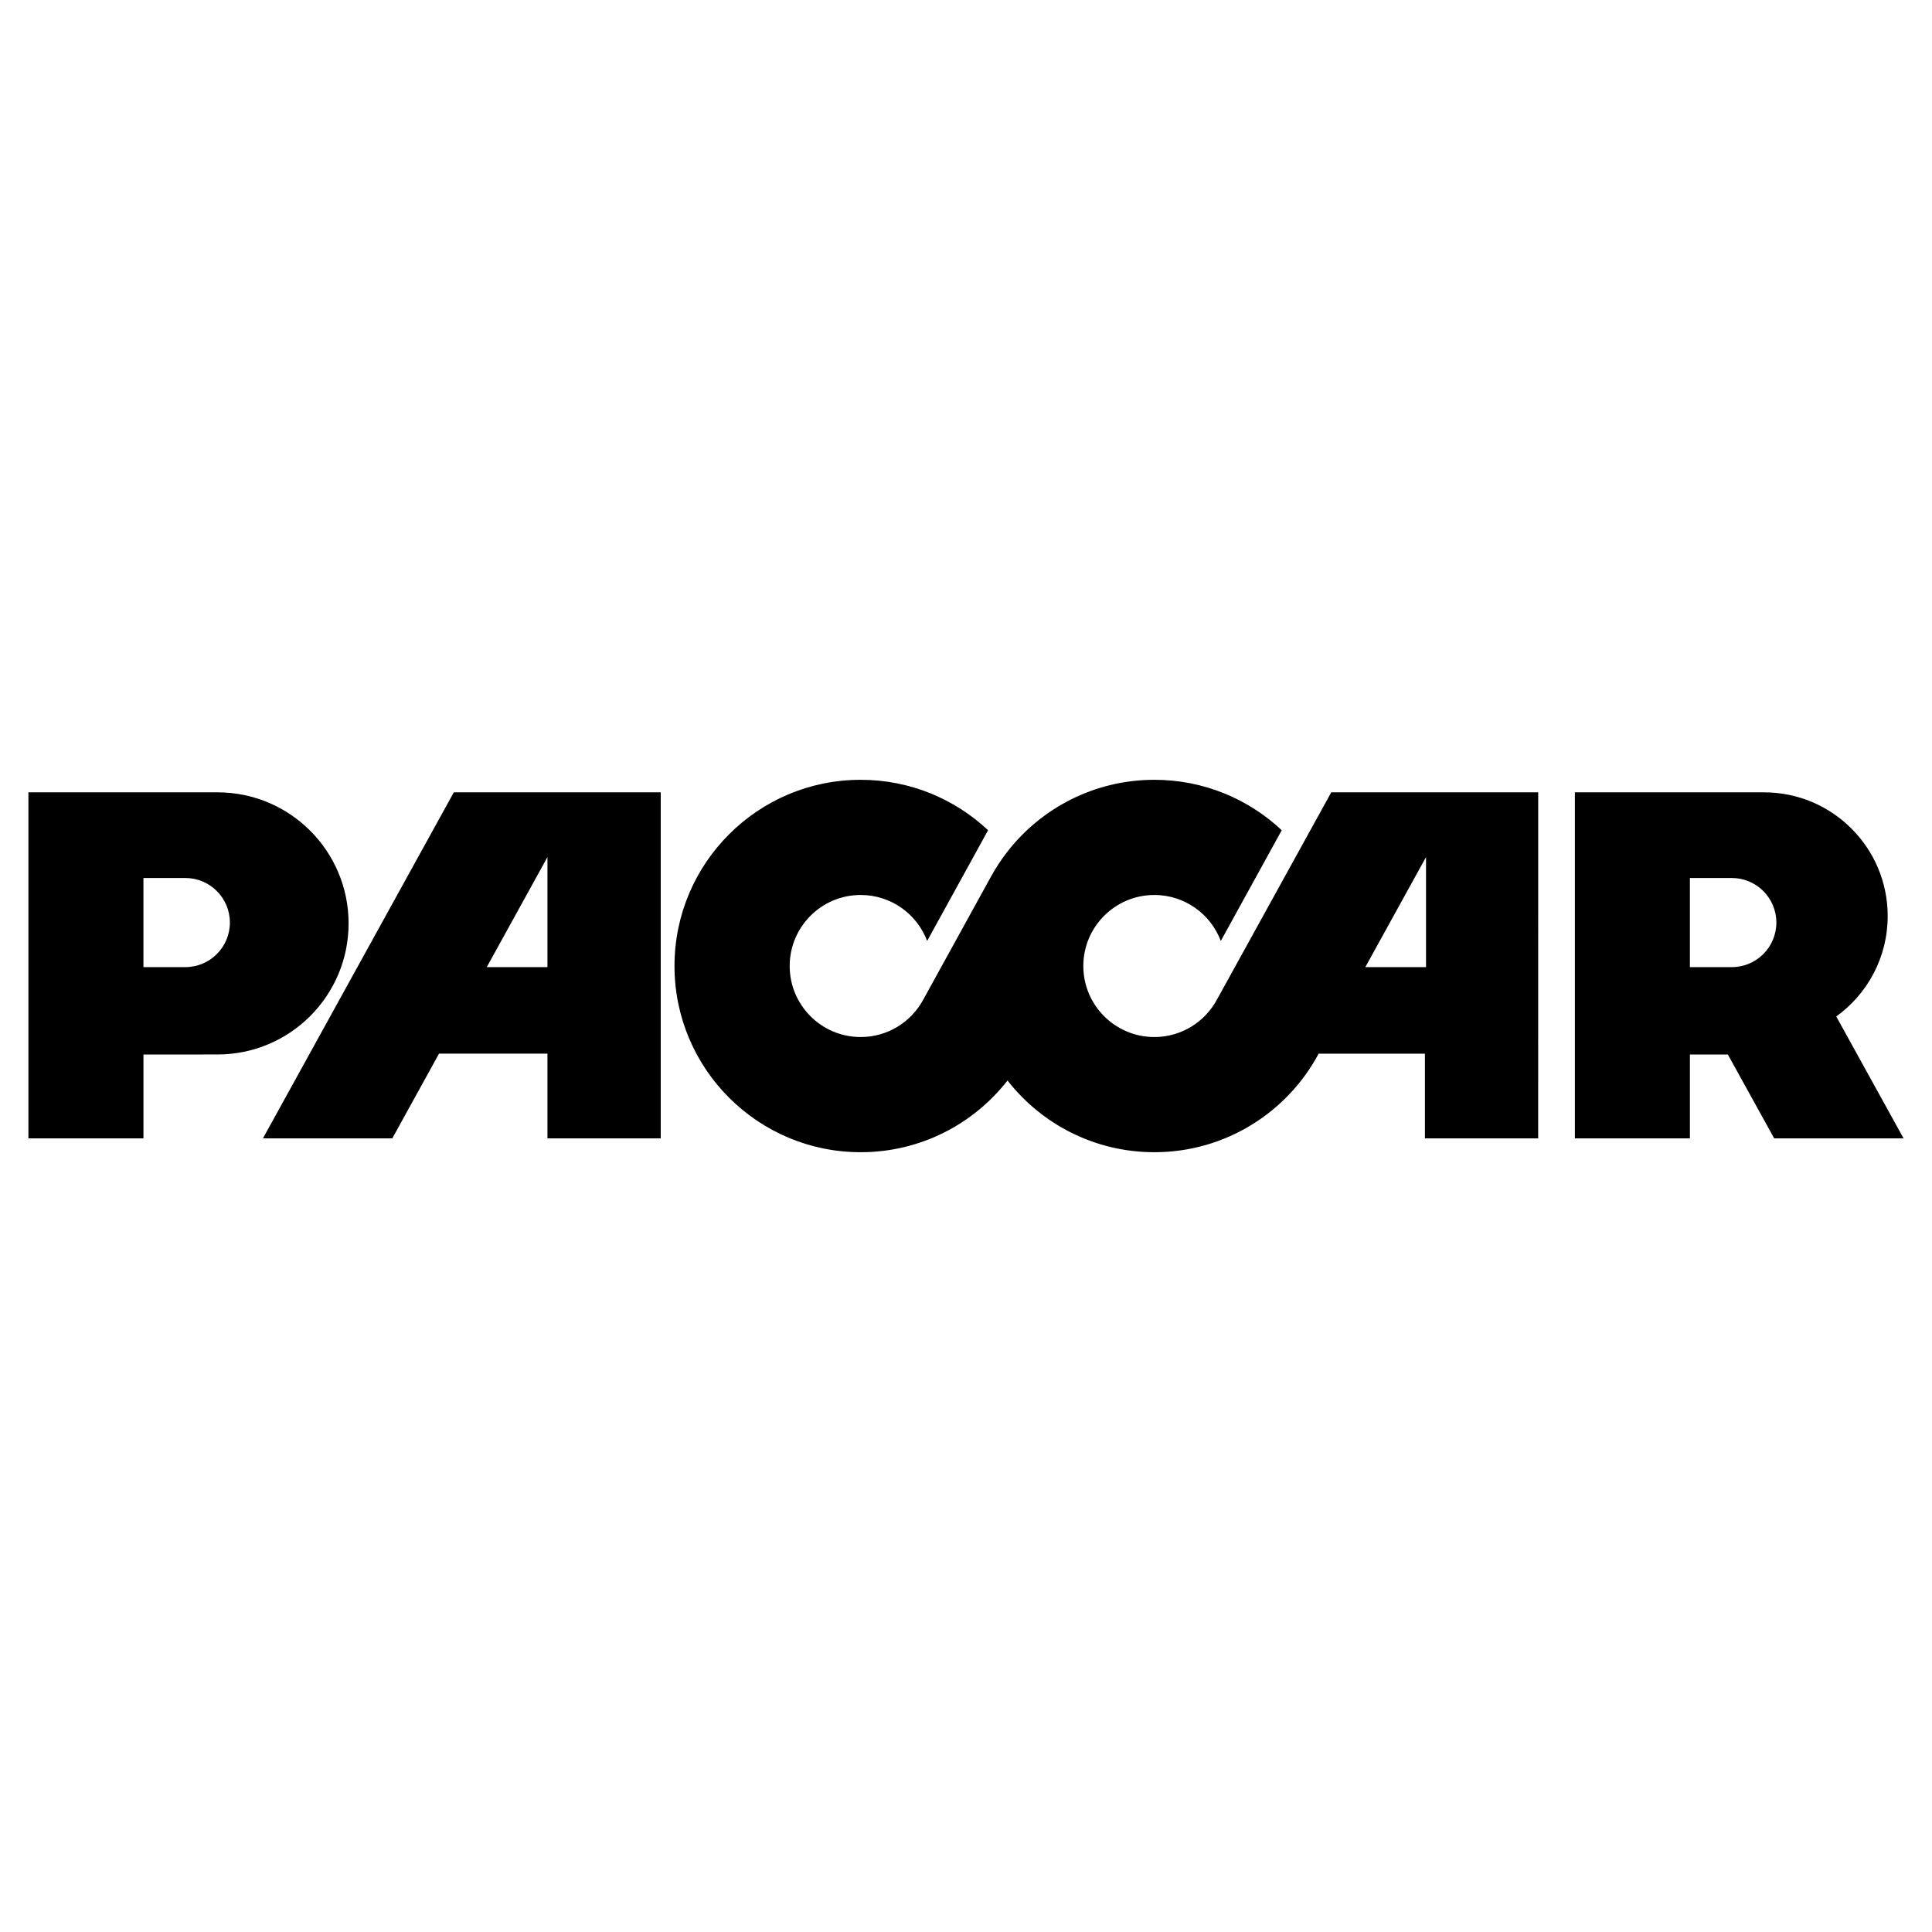
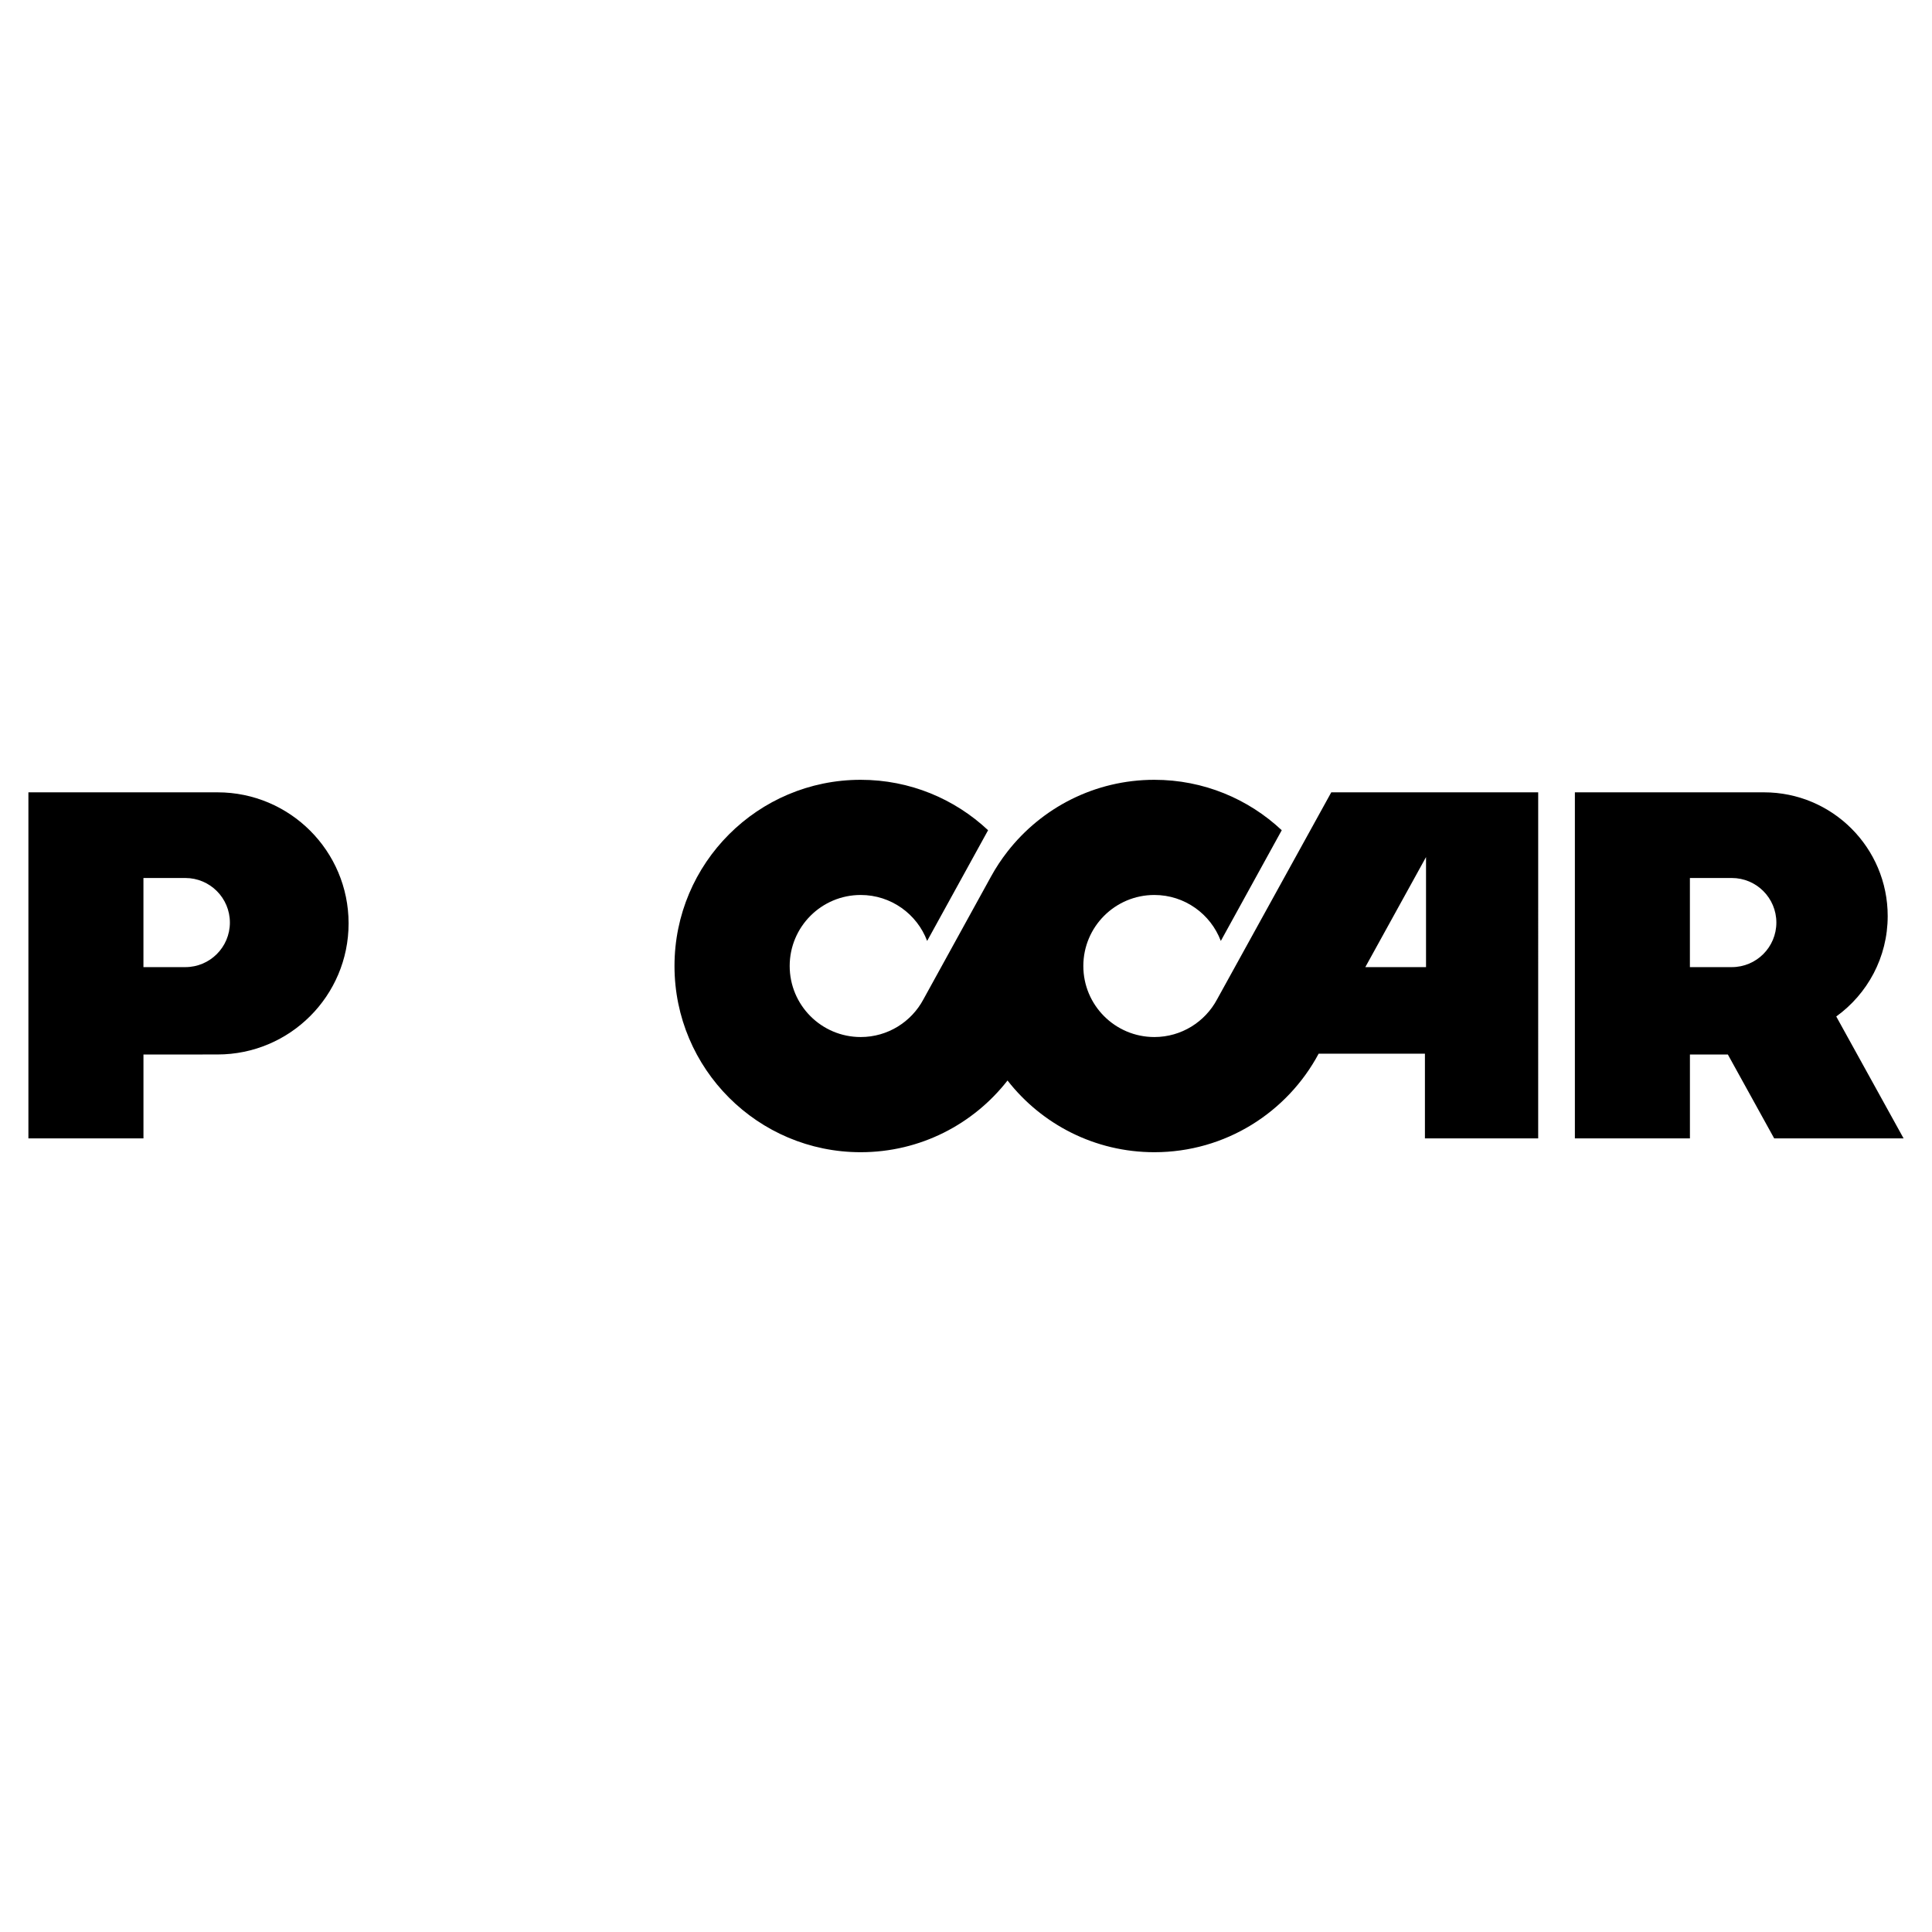
<svg xmlns="http://www.w3.org/2000/svg" version="1.0" id="Layer_1" x="0px" y="0px" width="192.756px" height="192.756px" viewBox="0 0 192.756 192.756" enable-background="new 0 0 192.756 192.756" xml:space="preserve">
  <g>
    <polygon fill-rule="evenodd" clip-rule="evenodd" fill="#FFFFFF" points="0,0 192.756,0 192.756,192.756 0,192.756 0,0  " />
    <path fill-rule="evenodd" clip-rule="evenodd" d="M14.311,96.491v-8.893h4.179c2.455,0,4.446,1.991,4.446,4.446   c0,2.456-1.991,4.446-4.446,4.446H14.311L14.311,96.491z M2.834,79.051v34.525h11.479v-8.365l7.389-0.006   c7.221,0,13.077-5.855,13.077-13.077c0-7.223-5.856-13.077-13.077-13.077H2.834L2.834,79.051z" />
-     <path fill-rule="evenodd" clip-rule="evenodd" d="M45.278,79.051l-19.046,34.525h12.906l4.663-8.453H54.62v8.453h11.301V79.051   H45.278L45.278,79.051z M54.62,96.491h-6.057L54.62,85.51V96.491L54.62,96.491z" />
    <path fill-rule="evenodd" clip-rule="evenodd" d="M132.821,79.051l-11.396,20.66c-1.192,2.232-3.547,3.754-6.255,3.754   c-3.913,0-7.086-3.174-7.086-7.087c0-3.913,3.173-7.086,7.086-7.086c3.033,0,5.619,1.907,6.631,4.586l6.079-11.046   c-3.323-3.119-7.794-5.031-12.71-5.031c-5.952,0-11.249,2.8-14.649,7.153c-0.61,0.781-1.16,1.612-1.641,2.488l-6.754,12.269   c-1.192,2.232-3.545,3.754-6.254,3.754c-3.914,0-7.085-3.174-7.085-7.087c0-3.913,3.172-7.086,7.085-7.086   c3.033,0,5.62,1.907,6.63,4.586l6.08-11.046c-3.323-3.119-7.793-5.031-12.71-5.031c-10.26,0-18.577,8.317-18.577,18.577   c0,10.259,8.317,18.578,18.577,18.578c5.952,0,11.249-2.799,14.649-7.154c3.399,4.355,8.697,7.154,14.649,7.154   c7.098,0,13.265-3.982,16.394-9.832h10.602v8.453h11.3V79.051H132.821L132.821,79.051z M142.275,96.491h-6.058l6.058-10.981V96.491   L142.275,96.491z" />
    <path fill-rule="evenodd" clip-rule="evenodd" d="M168.602,96.491v-8.893h4.18c2.455,0,4.446,1.991,4.446,4.446   c0,2.456-1.991,4.446-4.446,4.446H168.602L168.602,96.491z M189.921,113.576l-6.718-12.162c3.108-2.24,5.133-5.892,5.133-10.019   c0-6.818-5.526-12.344-12.344-12.344h-18.866v34.525h11.478v-8.365l3.785-0.002l4.622,8.367H189.921L189.921,113.576z" />
  </g>
</svg>